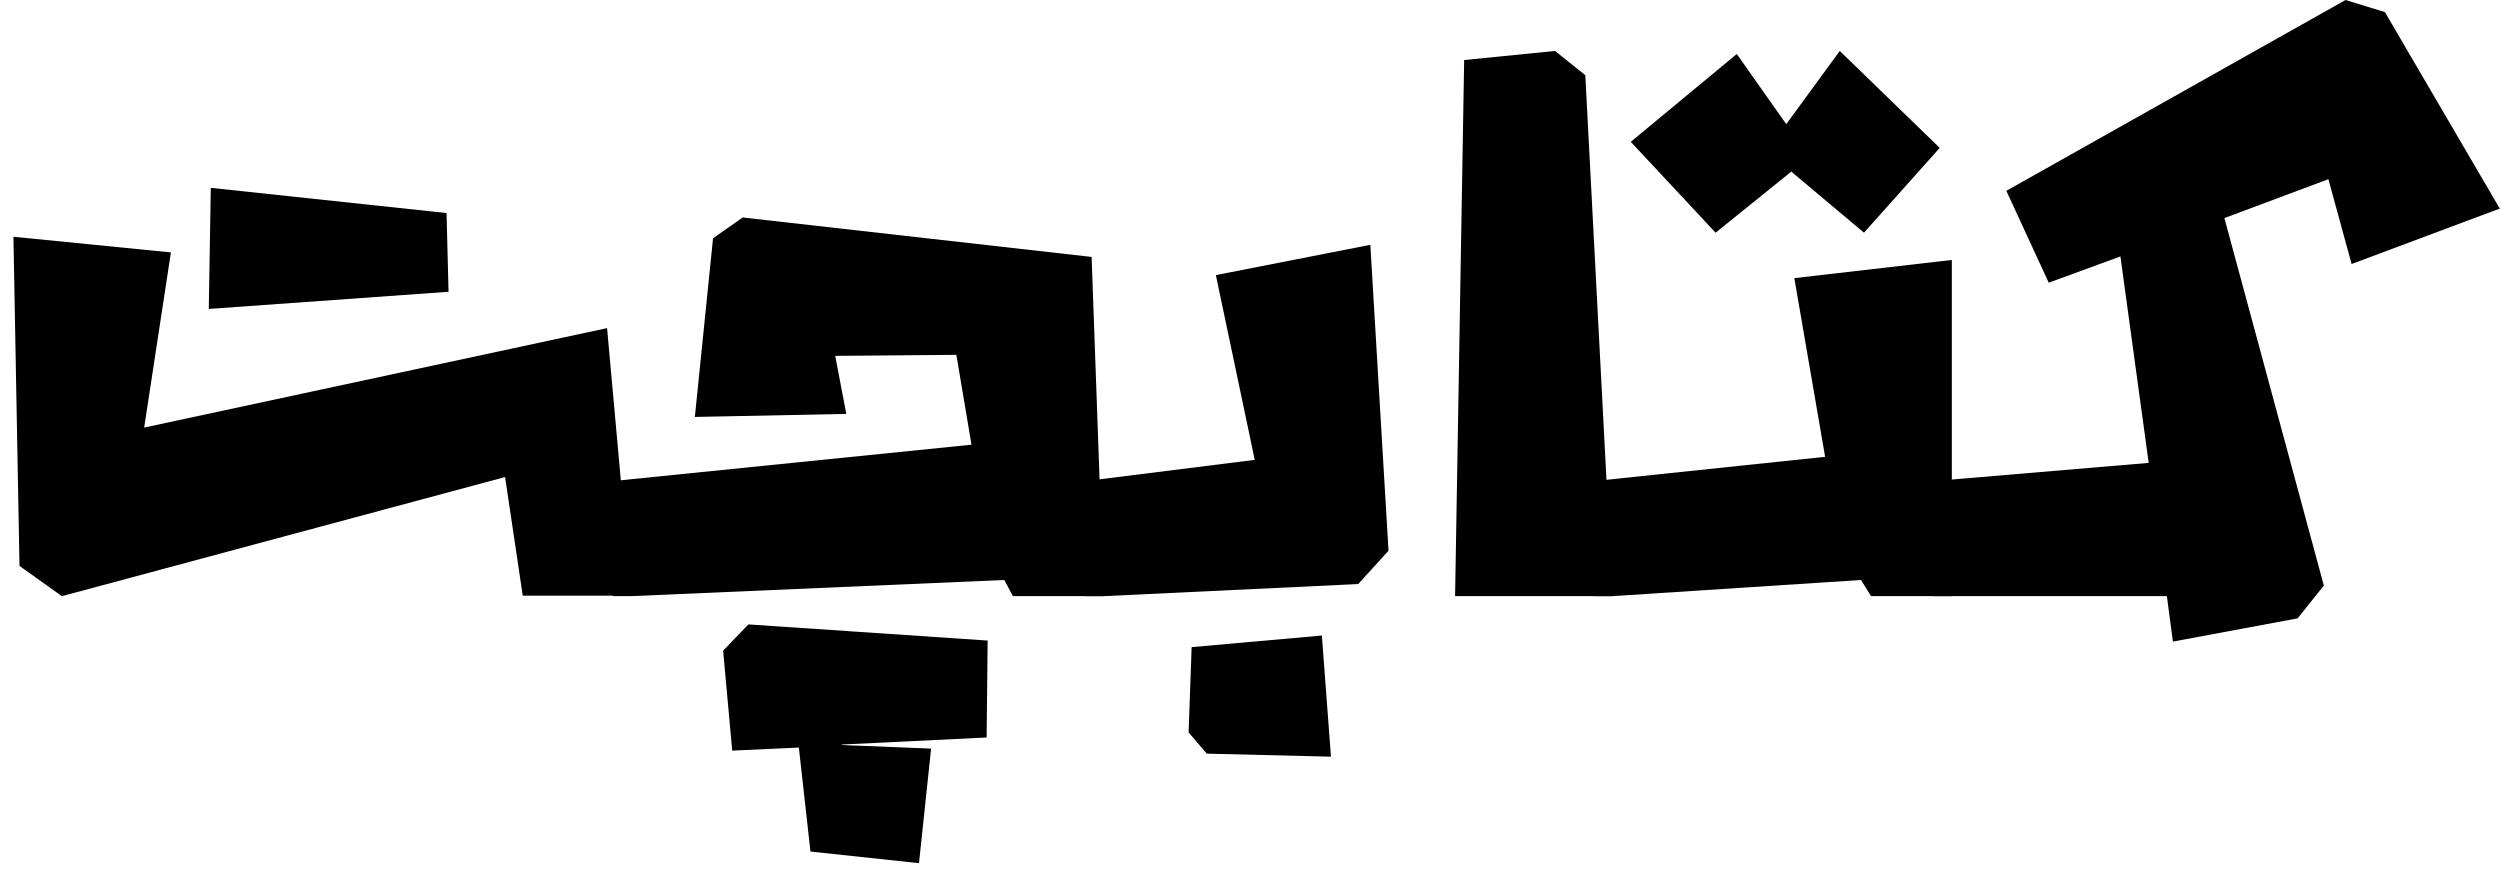
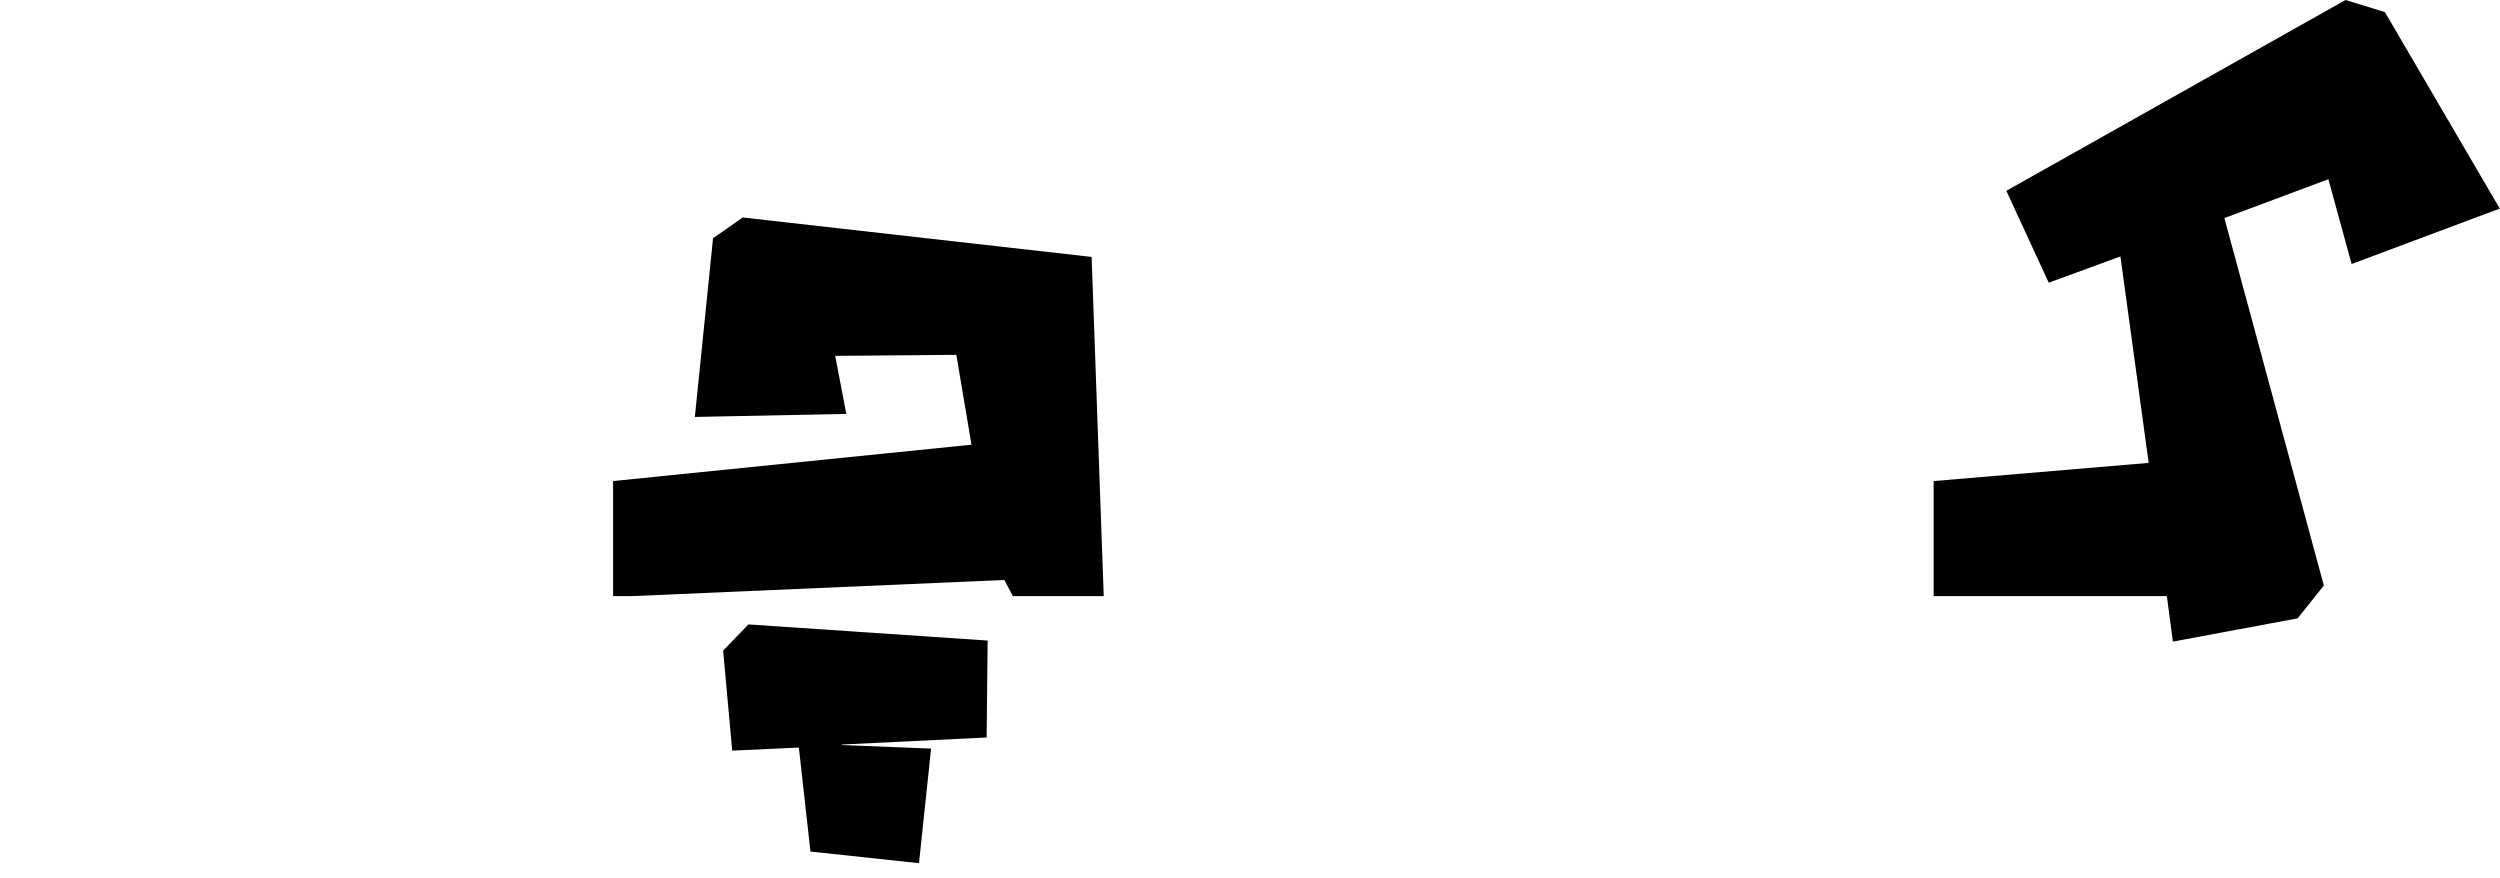
<svg xmlns="http://www.w3.org/2000/svg" width="148" height="52" viewBox="0 0 148 52" fill="none">
-   <path d="M8.535 25.312L35.938 19.425L37.372 35.263H30.947L29.901 28.241L3.664 35.293L1.154 33.5L0.795 14.016L10.118 14.943L8.535 25.312ZM12.449 11.117L26.435 12.612L26.554 17.273L12.36 18.289L12.479 11.117H12.449Z" fill="black" />
  <path d="M44.005 12.879L64.624 15.21L65.341 35.291H59.962L59.455 34.335L37.371 35.291H36.295V28.478L57.512 26.326L56.616 21.007L49.444 21.067L50.101 24.503L41.136 24.683L42.212 14.104L44.005 12.849V12.879ZM49.862 44.107L55.121 44.316L54.404 51.1L47.979 50.412L47.292 44.256L43.347 44.436L42.809 38.519L44.304 36.965L58.468 37.921L58.409 43.659L49.832 44.077L49.862 44.107Z" fill="black" />
-   <path d="M82.2 32.603L80.406 34.575L65.345 35.292H64.269V28.479L74.281 27.224L71.979 16.286L81.124 14.493L82.2 32.603ZM71.442 44.616L70.366 43.361L70.545 38.31L78.255 37.623L78.793 44.795L71.442 44.616Z" fill="black" />
-   <path d="M86.678 3.555L92.058 3.017L93.85 4.451L95.464 35.291H86.141L86.678 3.555Z" fill="black" />
-   <path d="M115.548 35.291H110.767L110.169 34.335L95.466 35.291H94.391V28.478L108.047 27.043L106.224 16.465L115.548 15.389V35.291ZM96.542 8.396L102.818 3.196L105.746 7.35L108.914 3.017L114.831 8.755L110.348 13.775L106.045 10.159L101.563 13.775L96.542 8.396Z" fill="black" />
-   <path d="M148.001 12.342L139.215 15.629L137.84 10.609L131.684 12.91L137.572 34.665L136.018 36.607L128.636 37.982L128.278 35.292H114.472V28.479L127.202 27.403L125.529 15.181L121.285 16.735L118.775 11.296L138.856 0L141.187 0.717L148.001 12.372V12.342Z" fill="black" />
+   <path d="M148.001 12.342L139.215 15.629L137.84 10.609L131.684 12.91L137.572 34.665L136.018 36.607L128.636 37.982L128.278 35.292H114.472V28.479L127.202 27.403L125.529 15.181L121.285 16.735L118.775 11.296L138.856 0L141.187 0.717L148.001 12.372Z" fill="black" />
</svg>